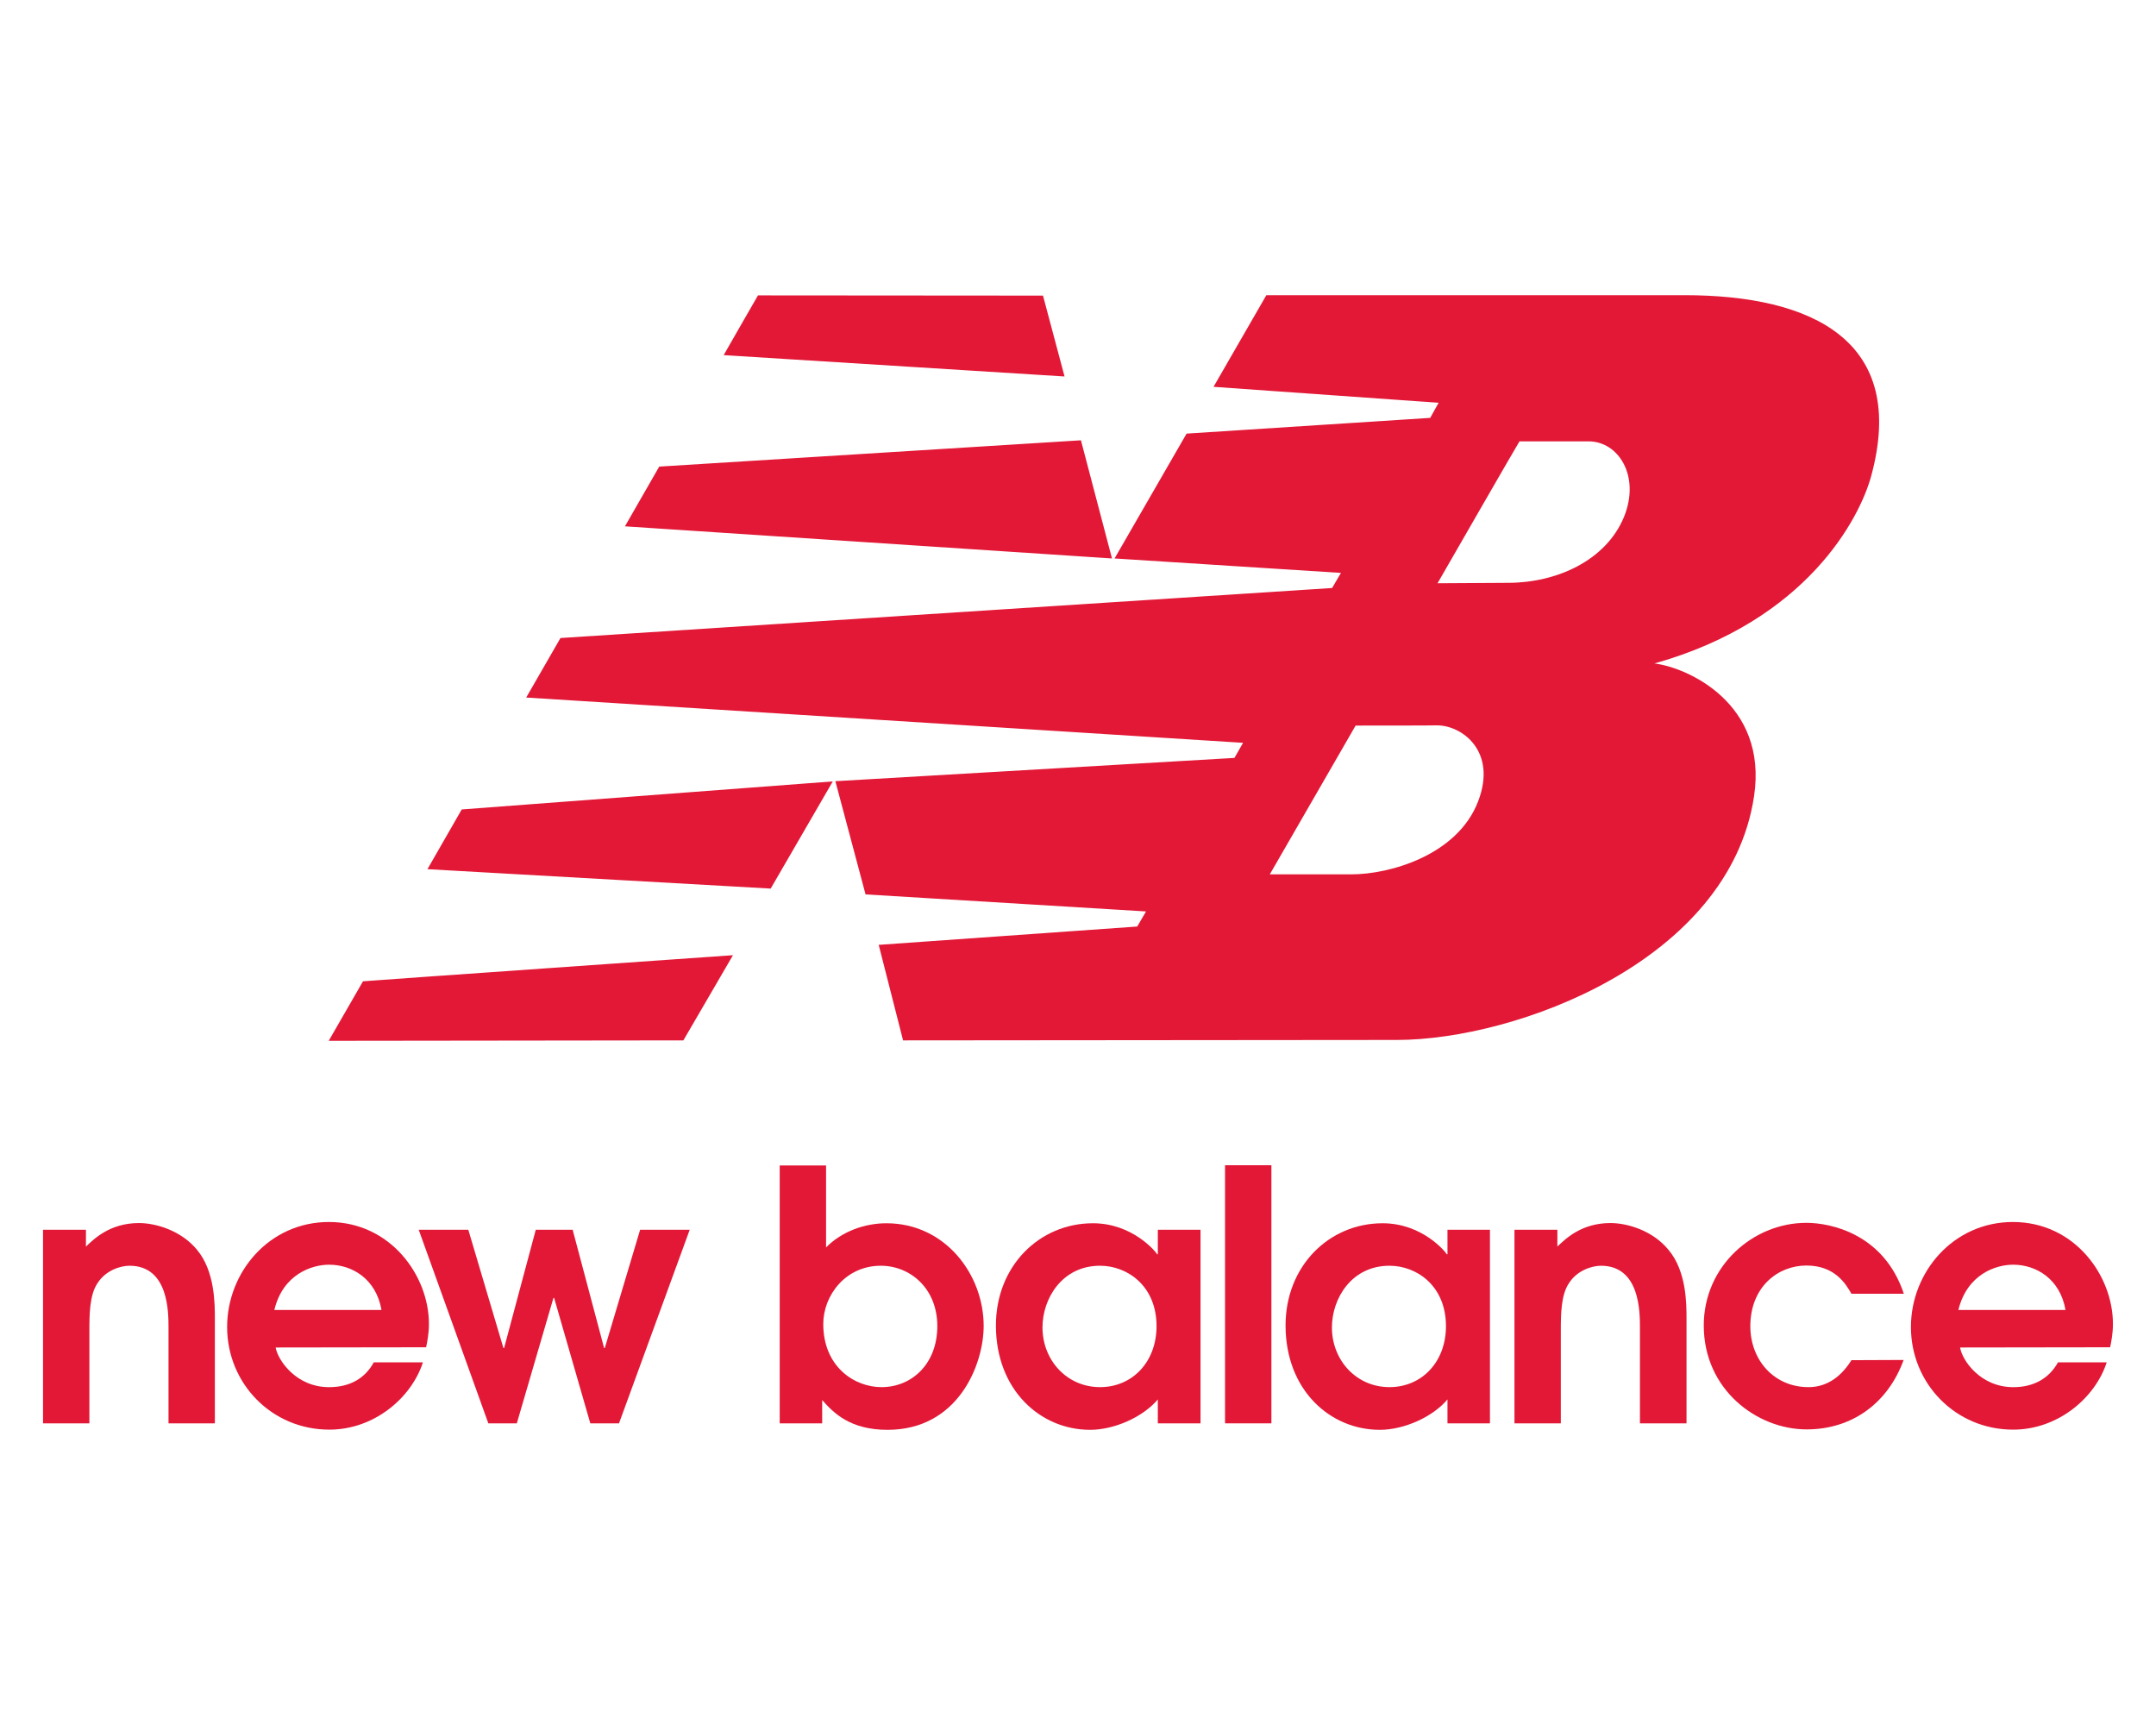
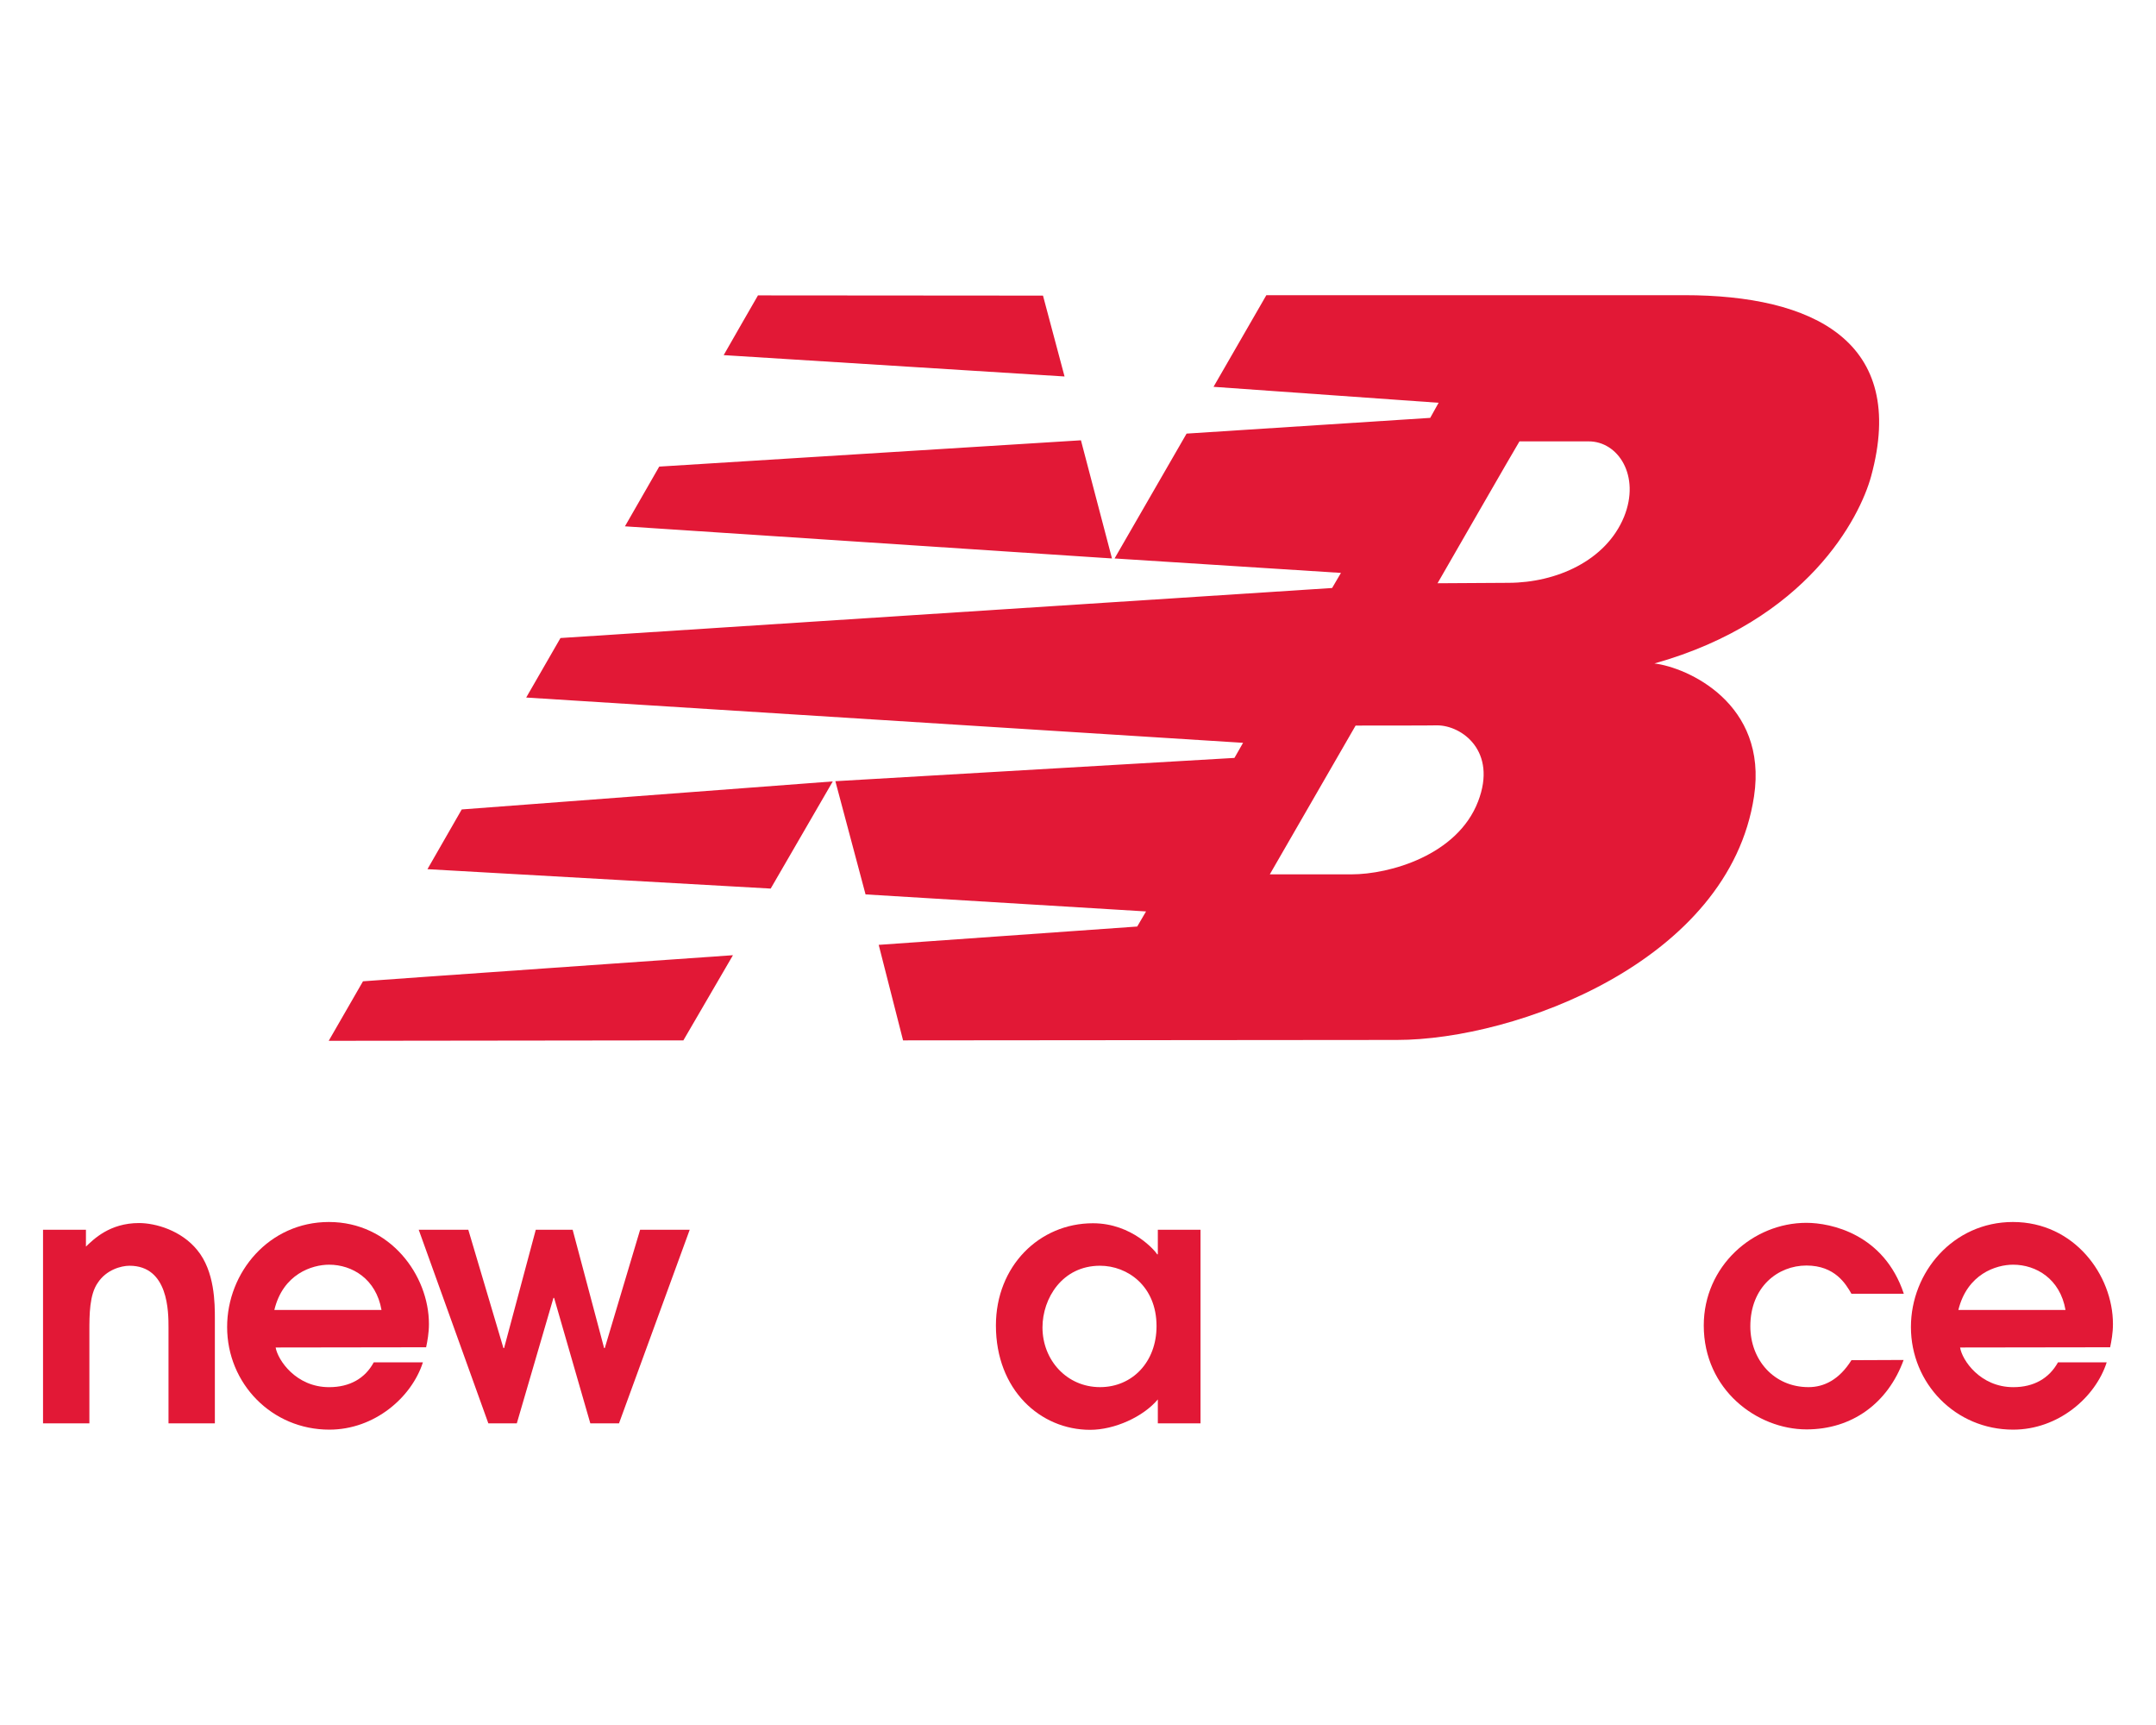
<svg xmlns="http://www.w3.org/2000/svg" xml:space="preserve" id="svg12494" x="0" y="0" version="1.1" viewBox="0 0 1000 800">
  <style>.st0,.st1{fill:#e21836}.st1{fill-rule:evenodd;clip-rule:evenodd}</style>
  <g id="g12169">
    <g id="g12175" transform="translate(55.36 702.611)">
      <path id="path12177" d="M-35.4-42.5h21.5v-42.7c0-7.6 0-17 3.9-22.5 3.9-6 10.8-7.9 14.7-7.9 18.1 0 18.1 21.4 18.1 28.8v44.3h21.5V-91c0-7 0-22-8.2-31.9-7.4-9.1-19.3-12.5-27-12.5-13.6 0-21 7.5-24.6 10.9v-7.8h-19.9v89.8" class="st0" />
    </g>
    <g id="g12179" transform="translate(73.547 706.223)">
      <path id="path12181" d="M124.1-81.4c.6-2.9 1.3-6.6 1.3-10.8 0-22.6-18-47.3-46.4-47.3-27.7 0-47.2 23.3-47.2 48.7 0 26.2 20.7 47.6 47.4 47.6 21 0 38.2-15 43.4-31.2H99.8c-4 7.4-11.1 11.5-20.7 11.5-15.4 0-23.8-12.6-24.8-18.4l69.8-.1zM53.7-98.7c4-16.7 17.5-21 25.4-21 10.7 0 21.8 6.6 24.3 21H53.7" class="st1" />
    </g>
    <g id="g12183" transform="translate(76.507 702.611)">
      <path id="path12185" d="M150-42.5h13.2l17-58.2h.3l16.8 58.2h13.3l32.8-89.8h-23L204-77.4h-.3l-14.6-54.9H172l-14.7 54.9h-.3l-16.3-54.9h-23L150-42.5z" class="st0" />
    </g>
    <g id="g12187" transform="translate(90.347 702.611)">
-       <path id="path12189" d="M271.3-42.5H291v-10.8c5.3 6 13 13.8 30.3 13.8 32.8 0 44.6-30.3 44.6-48.2 0-23.8-17.8-47.6-45.1-47.6-10 0-20.6 3.7-28 11.2v-38h-21.5v119.6zm20.2-46.1c0-13.1 10.2-27 26.7-27 13.6 0 26.2 10.5 26.2 28s-11.8 28.3-25.9 28.3c-12.5 0-27-9.4-27-29.3" class="st1" />
-     </g>
+       </g>
    <g id="g12191" transform="translate(110.326 711.808)">
      <path id="path12193" d="M446.5-141.5h-19.8v11.4h-.3c-.7-1.3-11.5-14.4-29.8-14.4-24.9 0-45 19.9-45 47.4 0 29.9 20.6 48.4 43.7 48.4 11.3 0 24.6-6 31.4-14.1v11.1h19.8v-89.8zm-20.4 44.7c0 16.7-11.3 28.3-26.2 28.3-15.4 0-26.7-12.5-26.7-27.7 0-13.4 9.1-28.6 26.7-28.6 12.7 0 26.2 9.4 26.2 28" class="st1" />
    </g>
-     <path id="path12195" d="M589.7 540.4h-21.5v119.7h21.5V540.4z" class="st0" />
    <g id="g12197" transform="translate(124.071 711.808)">
-       <path id="path12199" d="M567-141.5h-19.7v11.4h-.3c-.7-1.3-11.5-14.4-29.8-14.4-24.9 0-45 19.9-45 47.4 0 29.9 20.6 48.4 43.7 48.4 11.3 0 24.6-6 31.4-14.1v11.1H567v-89.8zm-20.4 44.7c0 16.7-11.3 28.3-26.2 28.3-15.4 0-26.7-12.5-26.7-27.7 0-13.4 9.1-28.6 26.7-28.6 12.7 0 26.2 9.4 26.2 28" class="st1" />
-     </g>
+       </g>
    <g id="g12201" transform="translate(125.244 702.611)">
-       <path id="path12203" d="M577.2-42.5h21.5v-42.7c0-7.6 0-17 3.9-22.5 3.9-6 10.9-7.9 14.7-7.9 18.1 0 18.1 21.4 18.1 28.8v44.3H657V-91c0-7 0-22-8.3-31.9-7.4-9.1-19.2-12.5-27-12.5-13.6 0-21 7.5-24.6 10.9v-7.8h-19.9v89.8" class="st0" />
-     </g>
+       </g>
    <g id="g12205" transform="translate(141.242 705.61)">
      <path id="path12207" d="M717.5-74.8c-5.7 9.1-12.8 12.5-19.9 12.5-16.2 0-27-12.8-27-28.2 0-18.4 12.9-28.2 26-28.2 13.3 0 18.3 8.6 20.9 13.1h24.3c-9.2-27.7-33.8-32.9-45.2-32.9-24.8 0-47.6 20.1-47.6 47.6 0 29.8 24.7 48.2 47.7 48.2 21 0 37.7-12.1 45-32.2l-24.2.1" class="st0" />
    </g>
    <g id="g12209" transform="translate(153.53 706.223)">
      <path id="path12211" d="M825.2-81.4c.6-2.9 1.3-6.6 1.3-10.8 0-22.6-17.9-47.3-46.4-47.3-27.7 0-47.3 23.3-47.3 48.7 0 26.2 20.7 47.6 47.4 47.6 21 0 38.2-15 43.4-31.2H801c-4.1 7.4-11.2 11.5-20.7 11.5-15.4 0-23.8-12.6-24.7-18.4l69.6-.1zm-70.4-17.3c4.1-16.7 17.5-21 25.4-21 10.7 0 21.8 6.6 24.3 21h-49.7" class="st1" />
    </g>
    <g id="g12213" transform="translate(92.863 733.095)">
      <path id="path12215" d="M293.4-370.7L264.6-321l-159.2-9 15.9-27.7 172.1-13zm115.1-158.2l14.4 54.8L197-489l15.9-27.7 195.6-12.2zm-149.8-67.2l132.2.1 10 37.5-158.1-9.9c0-.1 15.9-27.7 15.9-27.7zm-11.6 306l-23 39.5-164.5.2L75.5-278c.1-.1 171.6-12.1 171.6-12.1zm288.8-106.5l-39.8 69H534c17.6 0 49.1-8.8 58.7-33.8 9-23.3-7.5-35.3-19-35.3 0 .1-37.8.1-37.8.1zm38-66l33.1-.2c22-.1 45-10.2 53.4-30.6 7.7-19-2.7-35.1-16.5-35h-32c-.1-.1-38 65.8-38 65.8zm-149.8-11.5l33.4-57.9 113-7.3 3.9-7-104.4-7.4 24.5-42.5h193.9c59.6 0 103.7 21.3 86.6 84-5.2 19-29.4 66.8-100.5 86.8 15.1 1.8 52.7 18.4 46.2 61.6-11.5 76.5-110.6 113-165.7 113l-229 .2-11.3-44.3 119.9-8.5 4.1-7-130.1-7.9-14-52.5 185.1-10.8 4-7-332.5-21 15.9-27.6L525-460.4l4.1-7-105-6.7" class="st1" />
    </g>
  </g>
</svg>